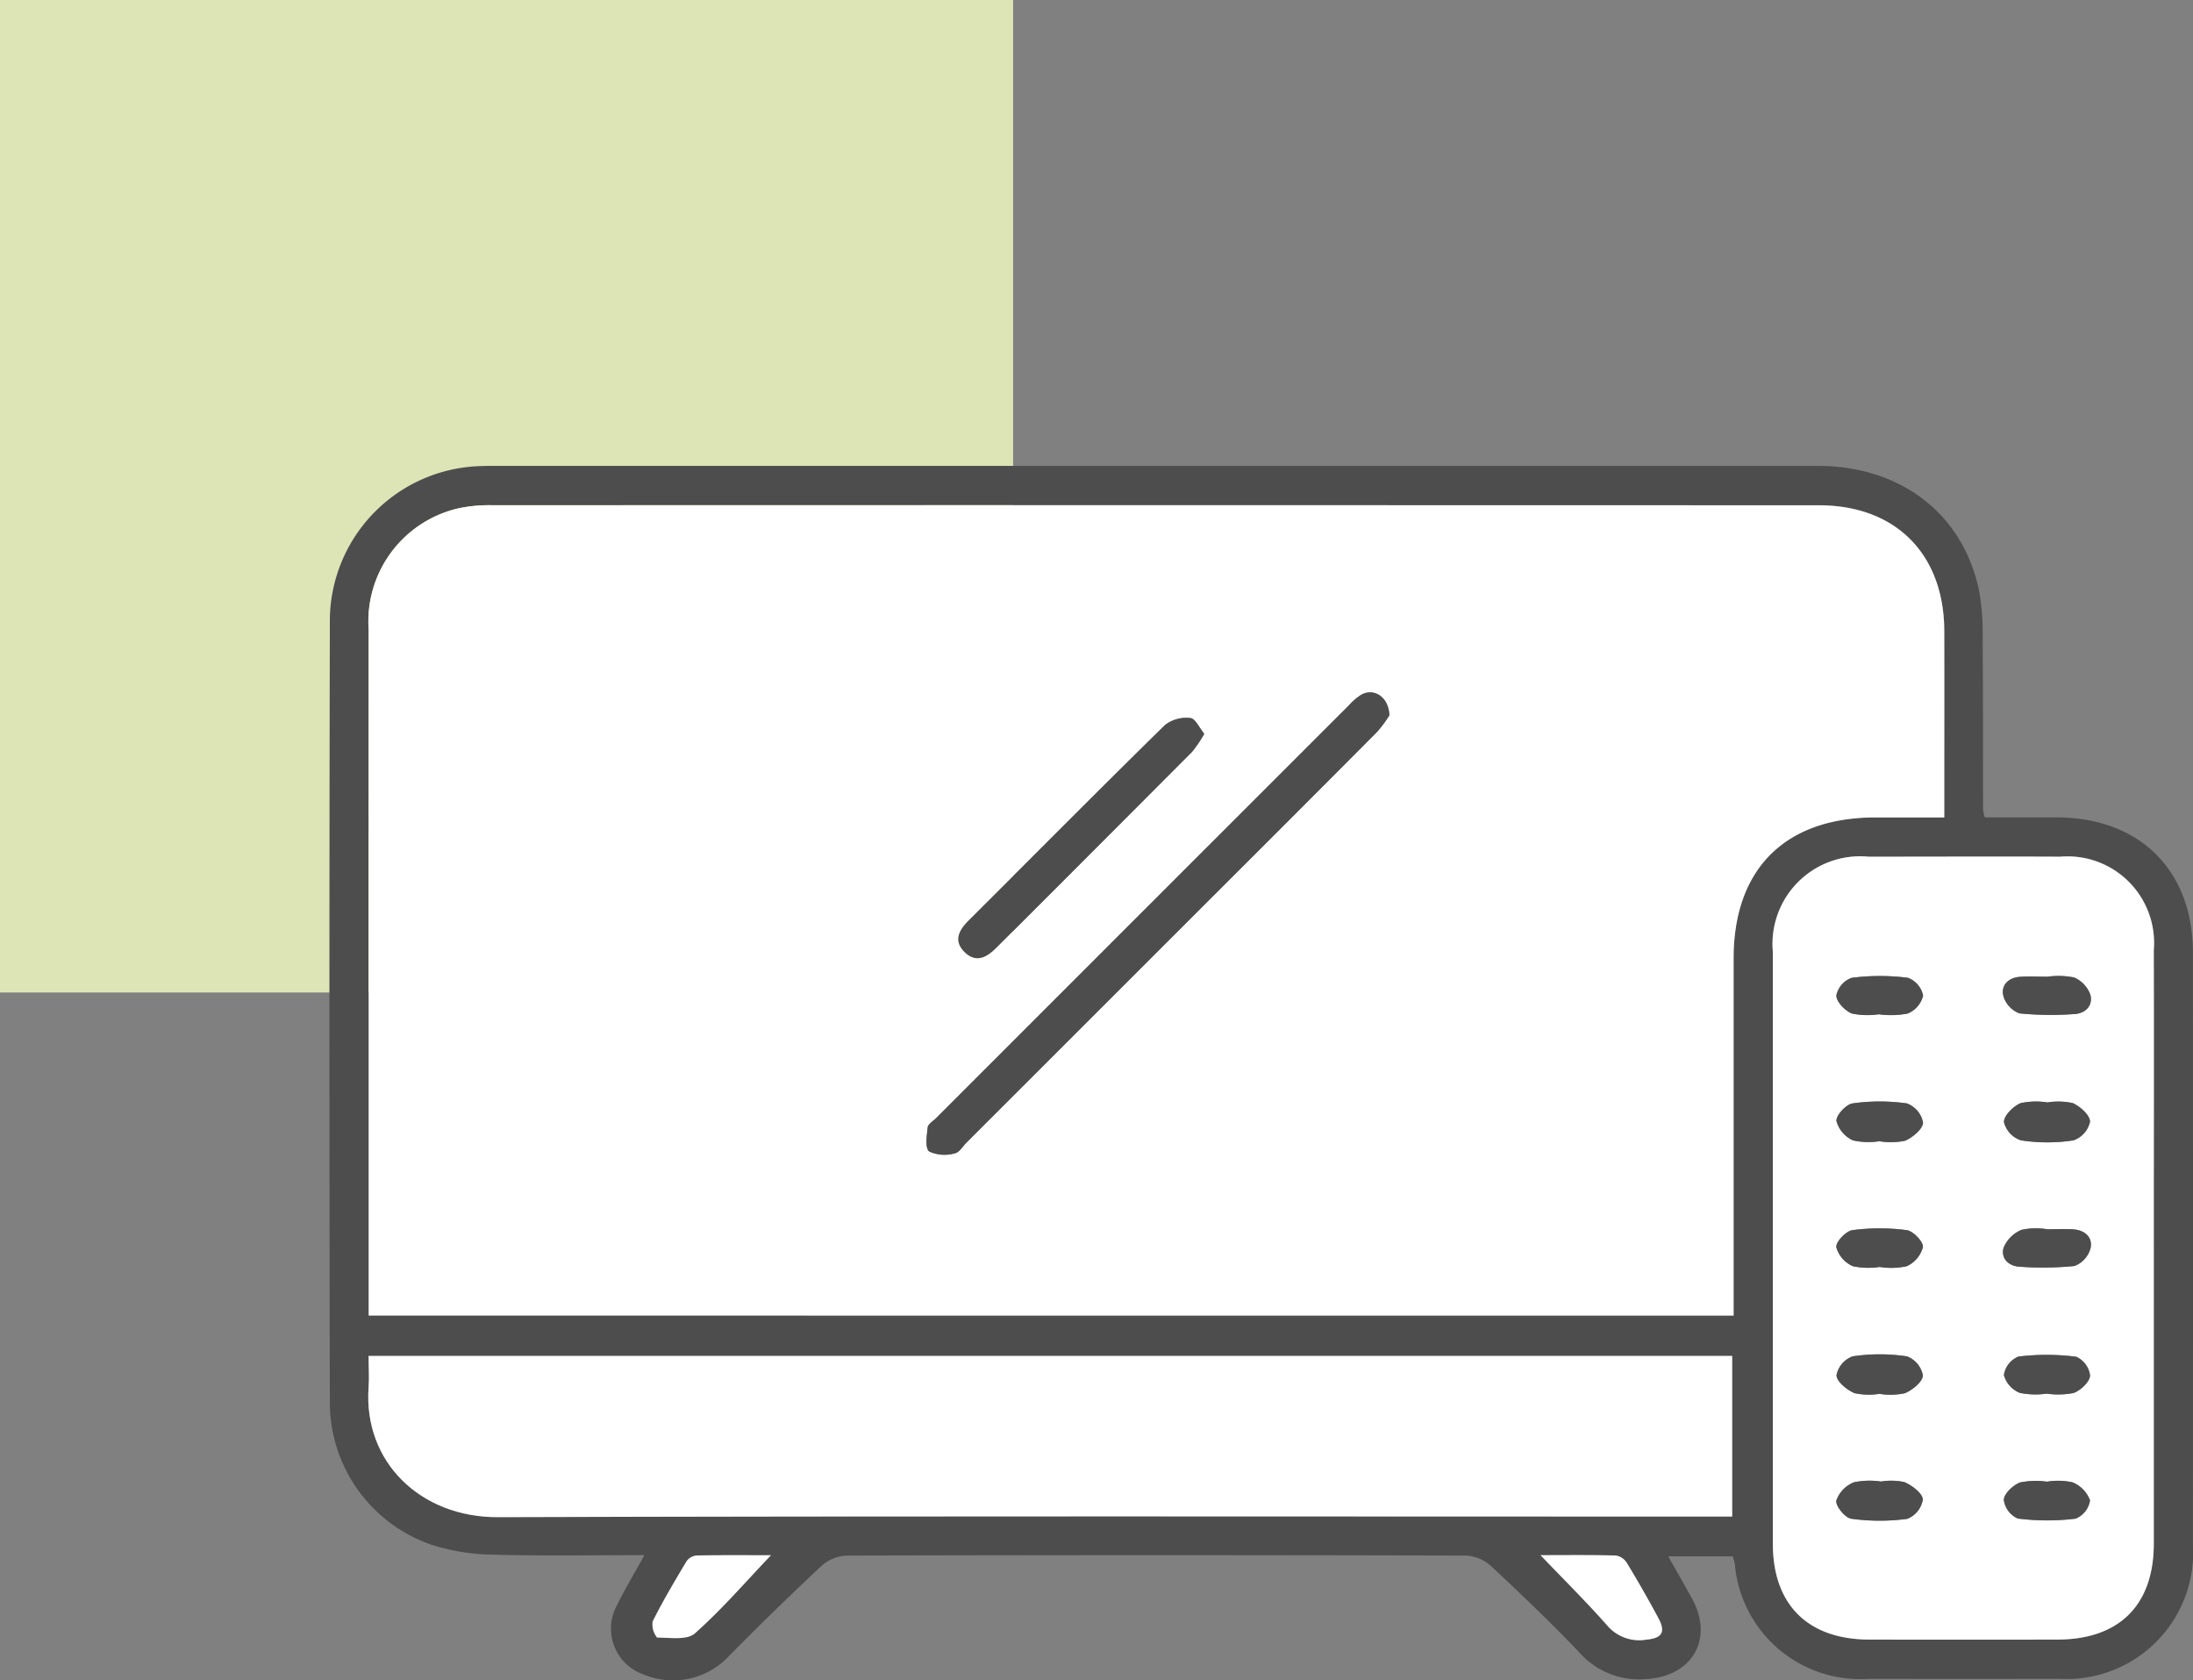
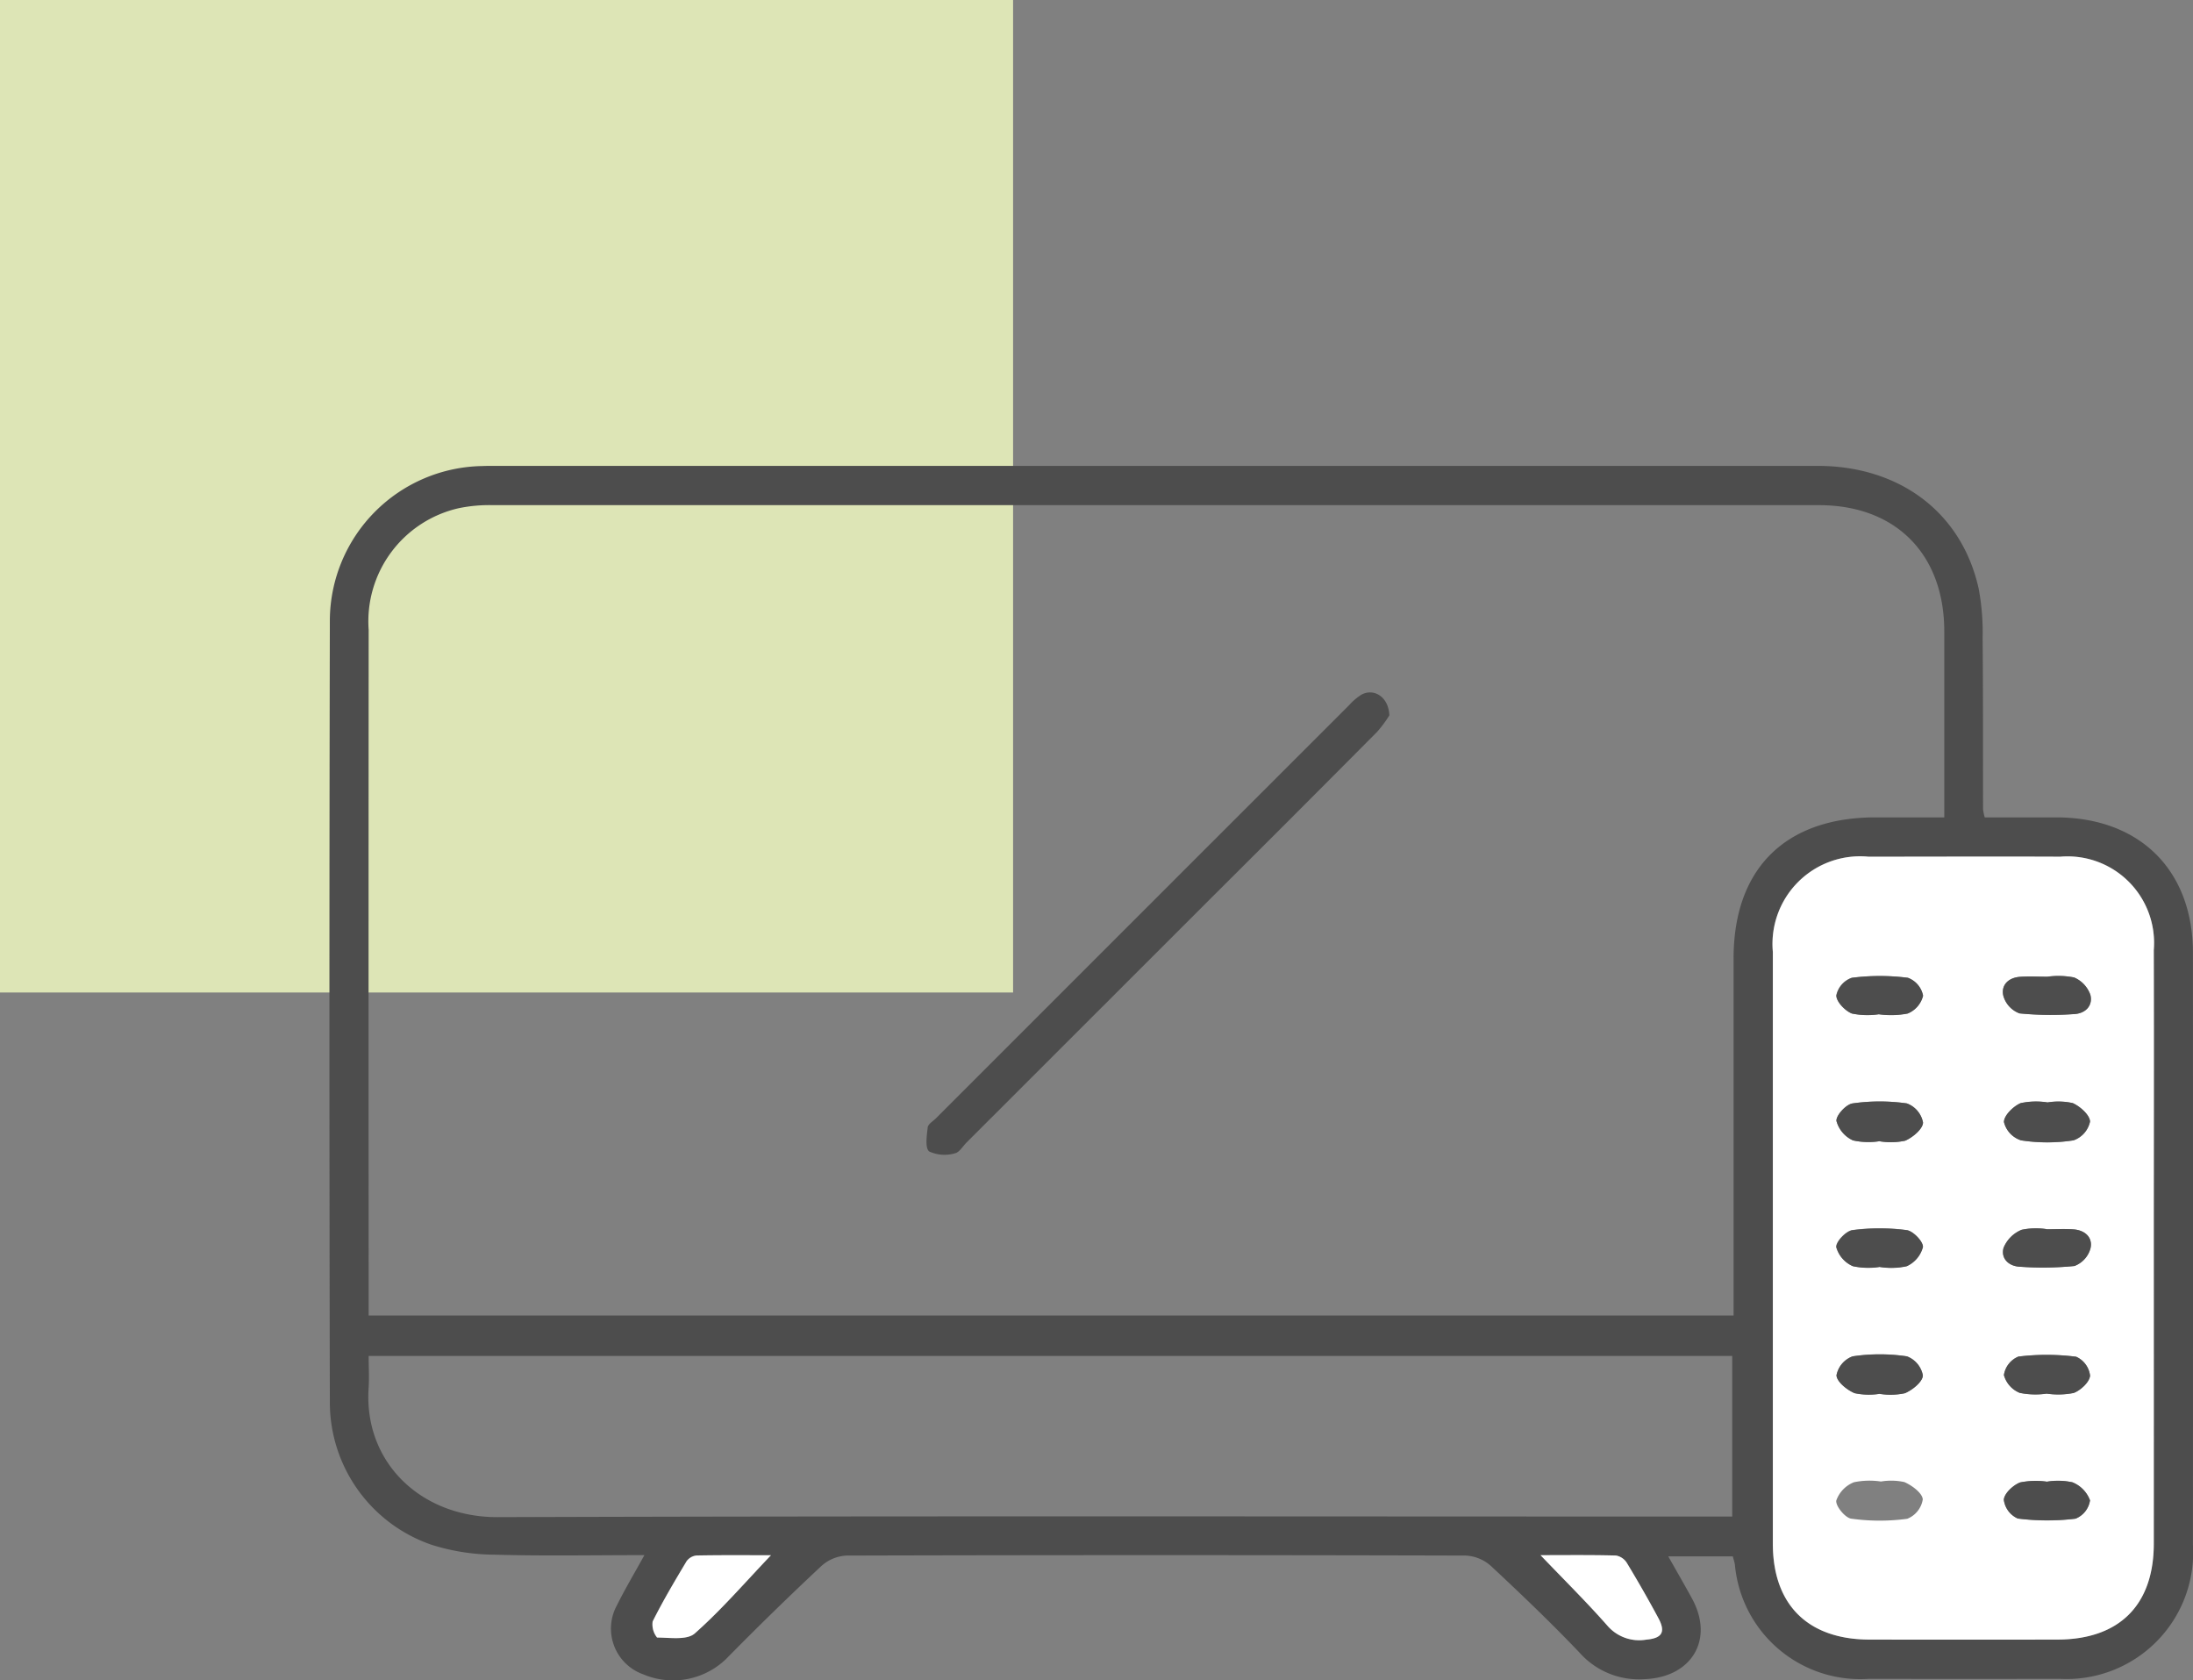
<svg xmlns="http://www.w3.org/2000/svg" width="106.069" height="81.25" viewBox="0 0 106.069 81.25">
  <rect x="0" y="0" width="106.069" height="81.25" fill="#808080" stroke="none" />
  <defs>
    <clipPath id="clip-path">
      <rect id="Rettangolo_174" data-name="Rettangolo 174" width="90.138" height="58.719" fill="none" />
    </clipPath>
  </defs>
  <g id="Raggruppa_41" data-name="Raggruppa 41" transform="translate(-902 -3123)">
    <rect id="Rettangolo_205" data-name="Rettangolo 205" width="49" height="48" transform="translate(902 3123)" fill="#dde5b6" />
    <g id="Raggruppa_15" data-name="Raggruppa 15" transform="translate(917.931 3145.531)">
      <g id="Raggruppa_14" data-name="Raggruppa 14" clip-path="url(#clip-path)">
        <path id="Tracciato_68" data-name="Tracciato 68" d="M80.067,17c1.193,0,2.336,0,3.48,0,4.022.012,6.586,2.558,6.588,6.555q.006,14.309,0,28.617a6.12,6.12,0,0,1-6.467,6.488q-4.594.008-9.188,0a6.085,6.085,0,0,1-6.5-5.531c-.019-.114-.057-.225-.1-.39H64.758c.415.735.79,1.382,1.148,2.038,1.089,1.992-.023,3.817-2.3,3.9A3.834,3.834,0,0,1,60.472,57.4c-1.38-1.449-2.829-2.834-4.294-4.2a1.973,1.973,0,0,0-1.217-.5q-14.974-.041-29.947,0a1.959,1.959,0,0,0-1.212.5q-2.352,2.2-4.613,4.5a3.7,3.7,0,0,1-4.019.74A2.346,2.346,0,0,1,13.911,55.1c.386-.781.835-1.53,1.326-2.421-2.517,0-4.891.046-7.262-.022a10.31,10.31,0,0,1-3.024-.476A7.282,7.282,0,0,1,.023,45.317q-.041-18.946,0-37.892A7.5,7.5,0,0,1,7.4.008C7.6,0,7.808,0,8.014,0q31.98,0,63.959,0c3.991,0,6.989,2.269,7.8,5.944a11.483,11.483,0,0,1,.19,2.368c.025,2.767.015,5.535.021,8.3a2.558,2.558,0,0,0,.078.38M1.9,41.091H67.917v-1.1q0-8.083,0-16.166c0-4.344,2.5-6.824,6.87-6.826h3.321v-.971c0-2.68,0-5.359,0-8.039C78.1,4.264,75.757,1.9,72.05,1.9q-32.073-.005-64.145,0a7.2,7.2,0,0,0-1.663.15A5.613,5.613,0,0,0,1.9,7.929q-.01,16.122,0,32.243v.919M88.242,37.9c0-4.83.009-9.659,0-14.489A4.183,4.183,0,0,0,83.717,18.9c-3.093-.009-6.185,0-9.278,0a4.237,4.237,0,0,0-4.625,4.6q0,14.312,0,28.623c0,2.951,1.693,4.632,4.668,4.638q4.55.009,9.1,0c2.985-.006,4.653-1.665,4.657-4.642q.011-7.112,0-14.223M1.9,43.046c0,.538.03,1.031,0,1.519-.258,3.616,2.52,6.289,6.247,6.277,19.55-.063,39.1-.029,58.65-.029h1.055V43.046Zm19.46,9.636c-1.2,0-2.4-.011-3.6.012a.676.676,0,0,0-.486.276c-.574.956-1.143,1.918-1.642,2.914a1.013,1.013,0,0,0,.214.778c.62.005,1.445.14,1.824-.2C18.966,55.324,20.1,54,21.361,52.682m37.219,0c1.139,1.191,2.227,2.264,3.233,3.408a2.031,2.031,0,0,0,1.882.676c.757-.067.948-.361.587-1.035-.485-.905-1-1.8-1.528-2.676a.78.78,0,0,0-.527-.357c-1.2-.032-2.391-.017-3.647-.017" transform="translate(0 0)" fill="#4d4d4d" />
-         <path id="Tracciato_69" data-name="Tracciato 69" d="M6.443,45.633v-.919q0-16.122,0-32.243A5.613,5.613,0,0,1,10.785,6.6a7.184,7.184,0,0,1,1.663-.15q32.073-.011,64.145,0c3.707,0,6.049,2.362,6.056,6.084.005,2.679,0,5.359,0,8.039v.971H79.33c-4.371,0-6.868,2.481-6.87,6.826q0,8.083,0,16.166v1.1ZM55.812,16.6c-.037-.9-.745-1.322-1.345-1a2.742,2.742,0,0,0-.6.51Q43.874,26.1,33.888,36.086c-.146.146-.389.286-.407.448-.045.4-.136,1,.073,1.164a1.788,1.788,0,0,0,1.235.091c.214-.035.387-.34.574-.527L47.351,25.281q3.933-3.932,7.861-7.87a5.829,5.829,0,0,0,.6-.807m-8.954.895c-.239-.29-.433-.737-.666-.759a1.7,1.7,0,0,0-1.222.328c-3.192,3.132-6.34,6.307-9.507,9.464-.472.47-.749.975-.2,1.52s1.059.28,1.528-.191q4.739-4.746,9.48-9.491a6.016,6.016,0,0,0,.589-.872" transform="translate(-4.542 -4.542)" fill="#fff" />
        <path id="Tracciato_70" data-name="Tracciato 70" d="M255.145,83.066q0,7.112,0,14.223c0,2.977-1.672,4.636-4.657,4.642q-4.55.009-9.1,0c-2.975-.006-4.667-1.687-4.668-4.638q0-14.312,0-28.624a4.238,4.238,0,0,1,4.625-4.6c3.093,0,6.185-.014,9.278,0a4.183,4.183,0,0,1,4.521,4.513c.013,4.829,0,9.659,0,14.489M241.9,77.826v.009a3.3,3.3,0,0,0,1.219-.032c.366-.158.849-.562.861-.875A1.229,1.229,0,0,0,243.2,76a9.289,9.289,0,0,0-2.629,0c-.313.043-.8.579-.777.848a1.445,1.445,0,0,0,.8.94,3.479,3.479,0,0,0,1.3.036m8.093,16.466V94.3a3.89,3.89,0,0,0-1.306.034c-.339.129-.771.532-.79.838a1.147,1.147,0,0,0,.675.907,11.278,11.278,0,0,0,2.793.007,1.133,1.133,0,0,0,.7-.884,1.5,1.5,0,0,0-.852-.874,3.311,3.311,0,0,0-1.217-.032m.017-18.34v0a3.55,3.55,0,0,0-1.3.035c-.355.152-.81.6-.805.914a1.242,1.242,0,0,0,.825.884,8.32,8.32,0,0,0,2.536,0,1.232,1.232,0,0,0,.8-.906c-.006-.313-.474-.732-.834-.894a3.209,3.209,0,0,0-1.216-.033M241.89,90.044a3.36,3.36,0,0,0,1.219-.032c.366-.154.854-.549.868-.858a1.222,1.222,0,0,0-.773-.924,8.886,8.886,0,0,0-2.624,0,1.222,1.222,0,0,0-.781.918c.017.313.506.706.874.862a3.348,3.348,0,0,0,1.219.031m8.075-.006A3.881,3.881,0,0,0,251.27,90c.339-.129.77-.533.79-.839a1.148,1.148,0,0,0-.671-.911,11.277,11.277,0,0,0-2.795-.008,1.153,1.153,0,0,0-.7.894,1.3,1.3,0,0,0,.766.861,3.83,3.83,0,0,0,1.3.037m-8.009,4.253a3.729,3.729,0,0,0-1.307.034,1.481,1.481,0,0,0-.856.885c-.044.258.427.837.722.877a9.952,9.952,0,0,0,2.71.006,1.213,1.213,0,0,0,.751-.938c-.021-.307-.52-.675-.889-.837a3,3,0,0,0-1.131-.028m8.036-24.415c-.439,0-.88-.025-1.317.006-.557.04-.927.4-.8.923a1.274,1.274,0,0,0,.782.844,15.5,15.5,0,0,0,2.628.034c.555-.021.926-.4.8-.923a1.427,1.427,0,0,0-.788-.847,3.921,3.921,0,0,0-1.3-.037m-.031,12.212v0a3.324,3.324,0,0,0-1.216.032,1.6,1.6,0,0,0-.869.869c-.14.515.253.894.8.915a15.524,15.524,0,0,0,2.627-.036,1.273,1.273,0,0,0,.775-.847c.124-.523-.255-.879-.806-.922-.436-.034-.878-.007-1.317-.007m-8.118-10.4a4.275,4.275,0,0,0,1.392-.036,1.253,1.253,0,0,0,.748-.864,1.153,1.153,0,0,0-.733-.864,10.7,10.7,0,0,0-2.712,0,1.158,1.158,0,0,0-.748.855c0,.3.416.738.749.871a3.757,3.757,0,0,0,1.3.038m.051,12.219a3.517,3.517,0,0,0,1.3-.036,1.414,1.414,0,0,0,.785-.926c.024-.259-.47-.777-.781-.818a10.056,10.056,0,0,0-2.625,0c-.312.042-.807.565-.781.825a1.418,1.418,0,0,0,.8.917,3.553,3.553,0,0,0,1.3.035" transform="translate(-166.903 -45.168)" fill="#fff" />
-         <path id="Tracciato_71" data-name="Tracciato 71" d="M6.395,145.958H72.343v7.767H71.287c-19.55,0-39.1-.033-58.65.029-3.727.012-6.506-2.661-6.247-6.277.035-.488,0-.981,0-1.519" transform="translate(-4.494 -102.912)" fill="#fff" />
        <path id="Tracciato_72" data-name="Tracciato 72" d="M58.693,178.623c-1.261,1.322-2.395,2.642-3.686,3.784-.38.336-1.2.2-1.824.2a1.012,1.012,0,0,1-.214-.778c.5-1,1.069-1.957,1.642-2.914a.677.677,0,0,1,.486-.276c1.2-.023,2.391-.012,3.6-.012" transform="translate(-37.332 -125.942)" fill="#fff" />
        <path id="Tracciato_73" data-name="Tracciato 73" d="M198.632,178.621c1.256,0,2.452-.015,3.647.017a.78.78,0,0,1,.527.357c.531.879,1.043,1.771,1.528,2.676.361.673.17.968-.587,1.035a2.031,2.031,0,0,1-1.882-.676c-1.007-1.144-2.094-2.216-3.233-3.408" transform="translate(-140.051 -125.94)" fill="#fff" />
        <path id="Tracciato_74" data-name="Tracciato 74" d="M120.315,38.252a5.829,5.829,0,0,1-.6.807q-3.919,3.946-7.861,7.87L99.866,58.911c-.187.187-.36.492-.574.527a1.787,1.787,0,0,1-1.235-.091c-.209-.168-.117-.766-.073-1.164.018-.163.261-.3.407-.448q9.987-9.988,19.977-19.973a2.737,2.737,0,0,1,.6-.51c.6-.32,1.308.106,1.345,1" transform="translate(-69.045 -26.19)" fill="#4d4d4d" />
-         <path id="Tracciato_75" data-name="Tracciato 75" d="M115.033,42.1a6.015,6.015,0,0,1-.589.872q-4.731,4.754-9.48,9.491c-.469.47-.987.731-1.528.191s-.27-1.051.2-1.52c3.167-3.157,6.316-6.332,9.507-9.464a1.7,1.7,0,0,1,1.222-.328c.233.022.427.469.666.759" transform="translate(-72.718 -29.146)" fill="#4d4d4d" />
        <path id="Tracciato_76" data-name="Tracciato 76" d="M249.253,106.148a3.479,3.479,0,0,1-1.3-.036,1.445,1.445,0,0,1-.8-.94c-.026-.269.464-.8.777-.848a9.278,9.278,0,0,1,2.629,0,1.229,1.229,0,0,1,.781.926c-.012.313-.5.717-.862.875a3.3,3.3,0,0,1-1.219.032v-.009" transform="translate(-174.258 -73.49)" fill="#4d4d4d" />
        <path id="Tracciato_77" data-name="Tracciato 77" d="M276.718,166.461a3.31,3.31,0,0,1,1.217.032,1.5,1.5,0,0,1,.852.874,1.133,1.133,0,0,1-.7.884,11.276,11.276,0,0,1-2.793-.007,1.147,1.147,0,0,1-.675-.907c.019-.306.451-.709.79-.838a3.89,3.89,0,0,1,1.306-.034v-.005" transform="translate(-193.63 -117.338)" fill="#4d4d4d" />
        <path id="Tracciato_78" data-name="Tracciato 78" d="M276.747,104.273a3.2,3.2,0,0,1,1.216.033c.36.161.828.58.834.894a1.233,1.233,0,0,1-.8.906,8.311,8.311,0,0,1-2.536,0,1.242,1.242,0,0,1-.826-.884c-.005-.312.45-.762.805-.914a3.543,3.543,0,0,1,1.3-.036v0" transform="translate(-193.642 -73.489)" fill="#4d4d4d" />
        <path id="Tracciato_79" data-name="Tracciato 79" d="M249.259,147.6a3.348,3.348,0,0,1-1.219-.031c-.368-.156-.856-.549-.874-.862a1.221,1.221,0,0,1,.781-.917,8.876,8.876,0,0,1,2.624,0,1.222,1.222,0,0,1,.773.924c-.014.308-.5.7-.868.858a3.367,3.367,0,0,1-1.219.032" transform="translate(-174.272 -102.722)" fill="#4d4d4d" />
        <path id="Tracciato_80" data-name="Tracciato 80" d="M276.69,147.661a3.794,3.794,0,0,1-1.3-.036,1.3,1.3,0,0,1-.767-.861,1.152,1.152,0,0,1,.7-.893,11.263,11.263,0,0,1,2.795.008,1.148,1.148,0,0,1,.671.911c-.02.307-.451.71-.79.839a3.852,3.852,0,0,1-1.305.032" transform="translate(-193.629 -102.792)" fill="#4d4d4d" />
-         <path id="Tracciato_81" data-name="Tracciato 81" d="M249.306,166.459a3.018,3.018,0,0,1,1.131.028c.368.162.867.53.888.837a1.213,1.213,0,0,1-.751.938,9.963,9.963,0,0,1-2.71-.006c-.3-.04-.766-.619-.722-.877a1.48,1.48,0,0,1,.856-.885,3.75,3.75,0,0,1,1.307-.035" transform="translate(-174.254 -117.337)" fill="#4d4d4d" />
        <path id="Tracciato_82" data-name="Tracciato 82" d="M276.609,83.688a3.884,3.884,0,0,1,1.3.035,1.428,1.428,0,0,1,.788.847c.126.52-.246.9-.8.923a15.5,15.5,0,0,1-2.628-.034,1.274,1.274,0,0,1-.782-.844c-.125-.519.245-.883.8-.923.436-.032.877-.006,1.316-.005" transform="translate(-193.521 -58.979)" fill="#4d4d4d" />
        <path id="Tracciato_83" data-name="Tracciato 83" d="M276.576,125.072c.439,0,.88-.027,1.316.007.552.043.93.4.806.922a1.272,1.272,0,0,1-.775.847,15.524,15.524,0,0,1-2.627.036c-.552-.02-.945-.4-.8-.915a1.6,1.6,0,0,1,.869-.87,3.324,3.324,0,0,1,1.216-.032v0" transform="translate(-193.518 -88.152)" fill="#4d4d4d" />
        <path id="Tracciato_84" data-name="Tracciato 84" d="M249.2,85.5a3.734,3.734,0,0,1-1.3-.036c-.332-.134-.749-.57-.749-.872a1.157,1.157,0,0,1,.748-.855,10.7,10.7,0,0,1,2.712,0,1.154,1.154,0,0,1,.733.864,1.254,1.254,0,0,1-.748.864,4.244,4.244,0,0,1-1.392.035" transform="translate(-174.258 -58.977)" fill="#4d4d4d" />
        <path id="Tracciato_85" data-name="Tracciato 85" d="M249.253,126.9a3.56,3.56,0,0,1-1.3-.035,1.418,1.418,0,0,1-.8-.917c-.026-.26.469-.783.781-.825a10.056,10.056,0,0,1,2.625,0c.311.041.806.559.781.818a1.414,1.414,0,0,1-.785.926,3.517,3.517,0,0,1-1.3.036" transform="translate(-174.262 -88.158)" fill="#4d4d4d" />
      </g>
    </g>
  </g>
</svg>